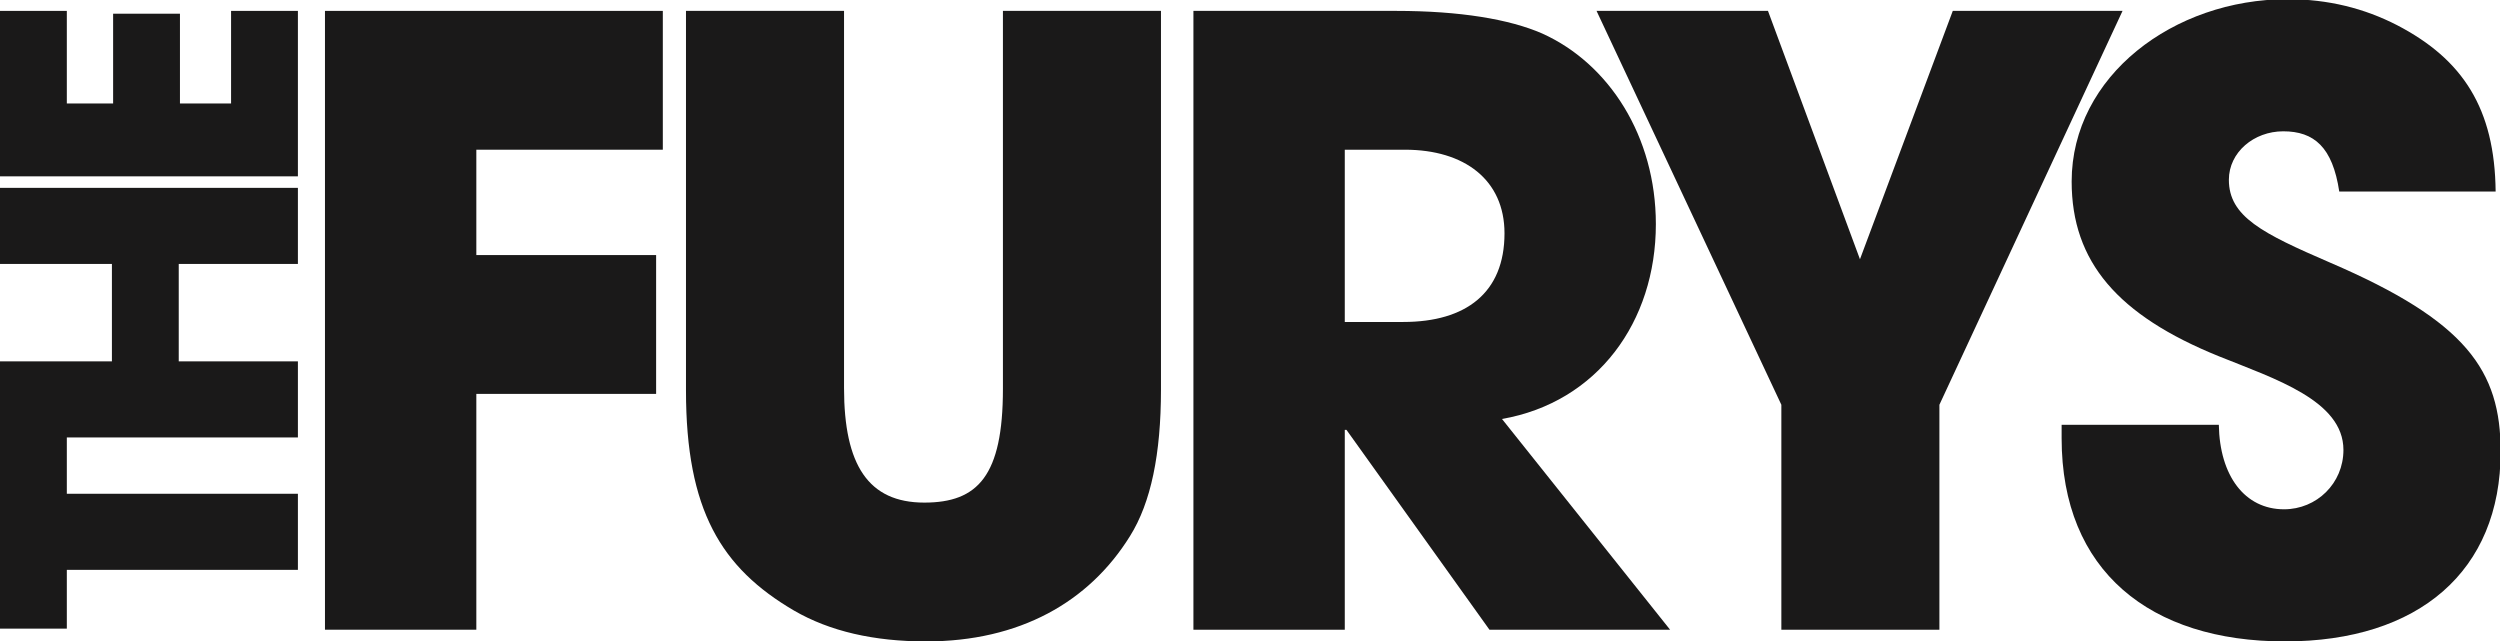
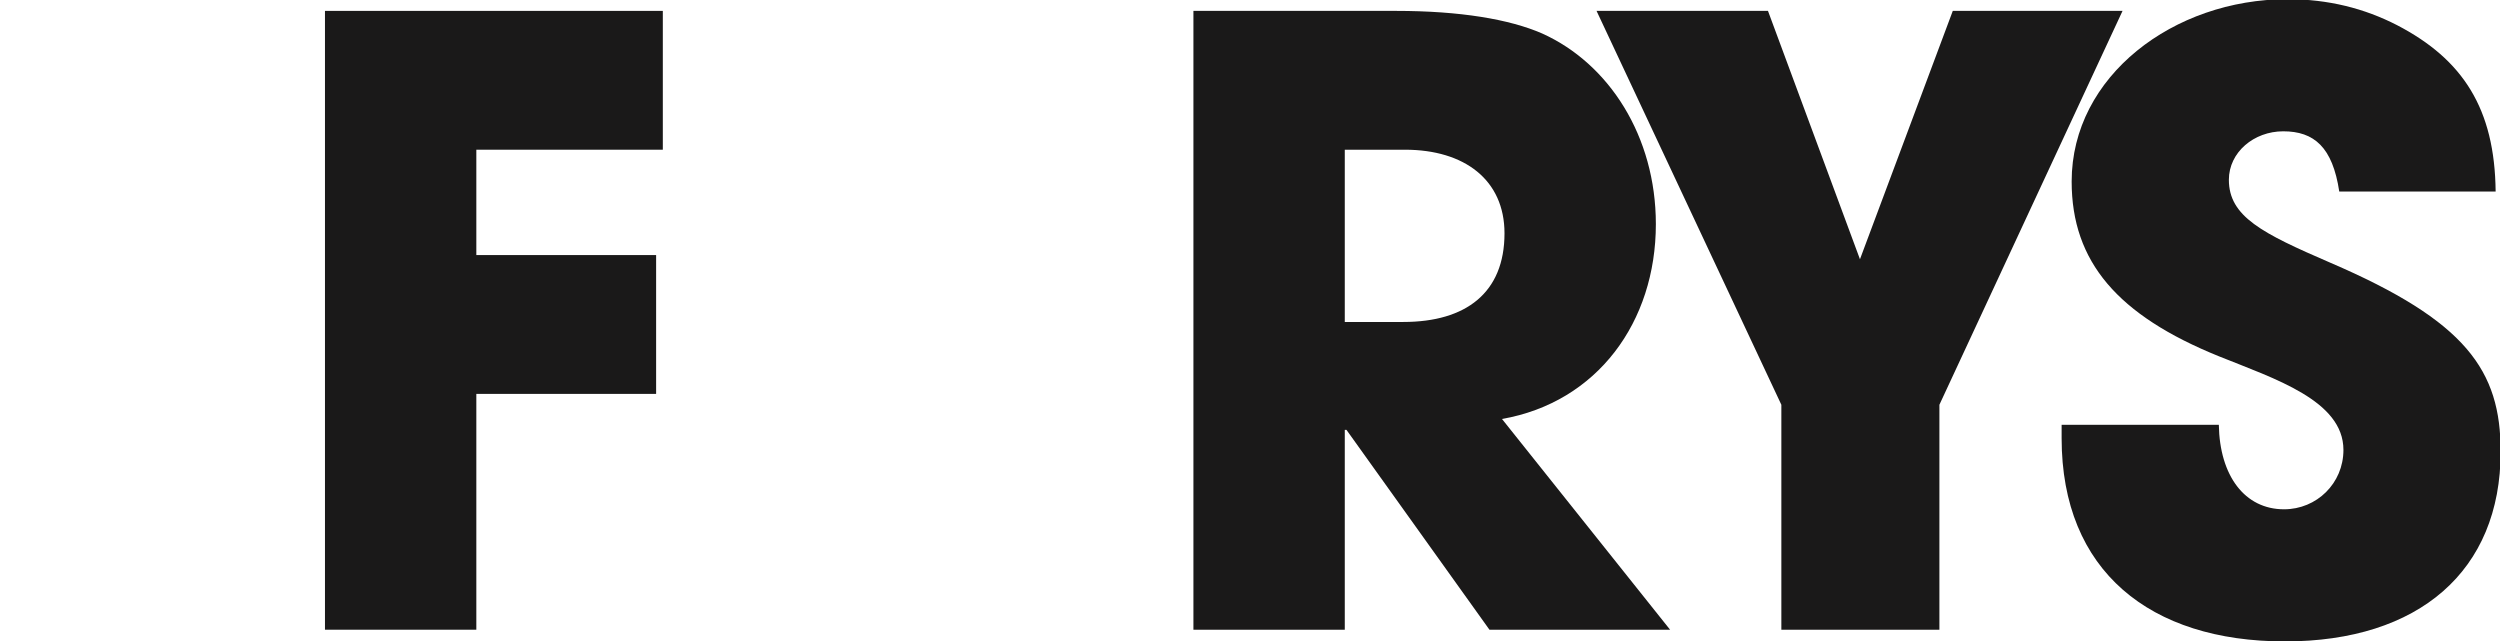
<svg xmlns="http://www.w3.org/2000/svg" width="1142" height="293" viewBox="0 0 1142 293">
  <g id="Layer-1">
    <g id="Group">
      <g id="g1">
-         <path id="Path" fill="#1a1919" stroke="none" d="M 136.081 120.569 L 136.081 85.813 L -5e-06 85.813 L -5e-06 120.569 L 51.122 120.569 L 51.122 165.071 L -5e-06 165.071 L -5e-06 198.889 L -5e-06 199.827 L -5e-06 287.157 L 30.526 287.157 L 30.526 260.309 L 136.081 260.309 L 136.081 225.553 L 30.526 225.553 L 30.526 199.827 L 136.081 199.827 L 136.081 165.071 L 81.648 165.071 L 81.648 120.569 L 136.081 120.569 Z" />
-         <path id="path1" fill="#1a1919" stroke="none" d="M 136.081 80.554 L -5e-06 80.554 L -5e-06 4.974 L 30.526 4.974 L 30.526 47.27 L 51.674 47.27 L 51.674 6.261 L 82.2 6.261 L 82.2 47.27 L 105.554 47.27 L 105.554 4.974 L 136.081 4.974 L 136.081 80.554 Z" />
-       </g>
+         </g>
      <path id="path2" fill="#1a1919" stroke="none" d="M 148.446 287.651 L 148.446 4.974 L 302.774 4.974 L 302.774 68.386 L 217.588 68.386 L 217.588 116.517 L 299.717 116.517 L 299.717 179.929 L 217.588 179.929 L 217.588 287.651 L 148.446 287.651 Z" />
-       <path id="path3" fill="#1a1919" stroke="none" d="M 458.136 4.974 L 530.333 4.974 L 530.333 178.018 C 530.333 207.433 525.748 229.588 516.198 244.867 C 497.481 275.046 465.774 293 422.991 293 C 399.308 293 379.062 288.416 362.636 278.865 C 329.402 259.383 313.358 233.026 313.358 178.401 L 313.358 4.974 L 385.556 4.974 L 385.556 177.255 C 385.556 212.399 396.634 229.588 422.227 229.588 C 446.675 229.588 458.136 217.365 458.136 177.637 L 458.136 4.974 Z" />
      <path id="path4" fill="#1a1919" stroke="none" d="M 680.381 287.651 L 615.06 196.354 L 614.295 196.354 L 614.295 287.651 L 545.154 287.651 L 545.154 4.974 L 637.596 4.974 C 667.009 4.974 689.547 8.795 704.445 15.289 C 735.005 29.041 756.397 62.273 756.397 102.384 C 756.397 147.076 729.658 183.749 686.11 191.389 L 762.891 287.651 L 680.381 287.651 Z M 641.036 147.076 C 669.684 147.076 687.256 133.707 687.256 106.586 C 687.256 82.138 668.921 68.386 641.799 68.386 L 614.295 68.386 L 614.295 147.076 L 641.036 147.076 Z" />
      <path id="path5" fill="#1a1919" stroke="none" d="M 813.723 287.651 L 813.723 184.895 L 729.301 4.974 L 807.61 4.974 L 849.63 118.427 L 892.032 4.974 L 969.578 4.974 L 885.919 184.895 L 885.919 287.651 L 813.723 287.651 Z" />
      <path id="path6" fill="#1a1919" stroke="none" d="M 1068.572 87.485 C 1065.516 67.24 1057.112 59.982 1042.977 59.982 C 1029.608 59.982 1018.148 69.531 1018.148 82.138 C 1018.148 98.945 1033.427 106.586 1064.369 119.955 C 1126.634 146.695 1142.297 169.233 1142.297 206.286 C 1142.297 260.912 1104.861 293 1043.74 293 C 982.241 293 941.749 260.912 941.749 200.175 L 941.749 194.062 L 1013.564 194.062 C 1013.945 217.365 1025.405 232.645 1043.359 232.645 C 1058.256 232.645 1070.481 220.802 1070.481 205.522 C 1070.481 182.985 1039.158 173.052 1013.564 162.739 C 967.343 144.021 946.333 119.573 946.333 82.902 C 946.333 34.77 992.935 -0.373 1044.887 -0.373 C 1063.606 -0.373 1080.032 3.829 1094.929 11.468 C 1125.106 27.13 1139.622 49.668 1140.006 87.485 L 1068.572 87.485 Z" />
    </g>
  </g>
</svg>